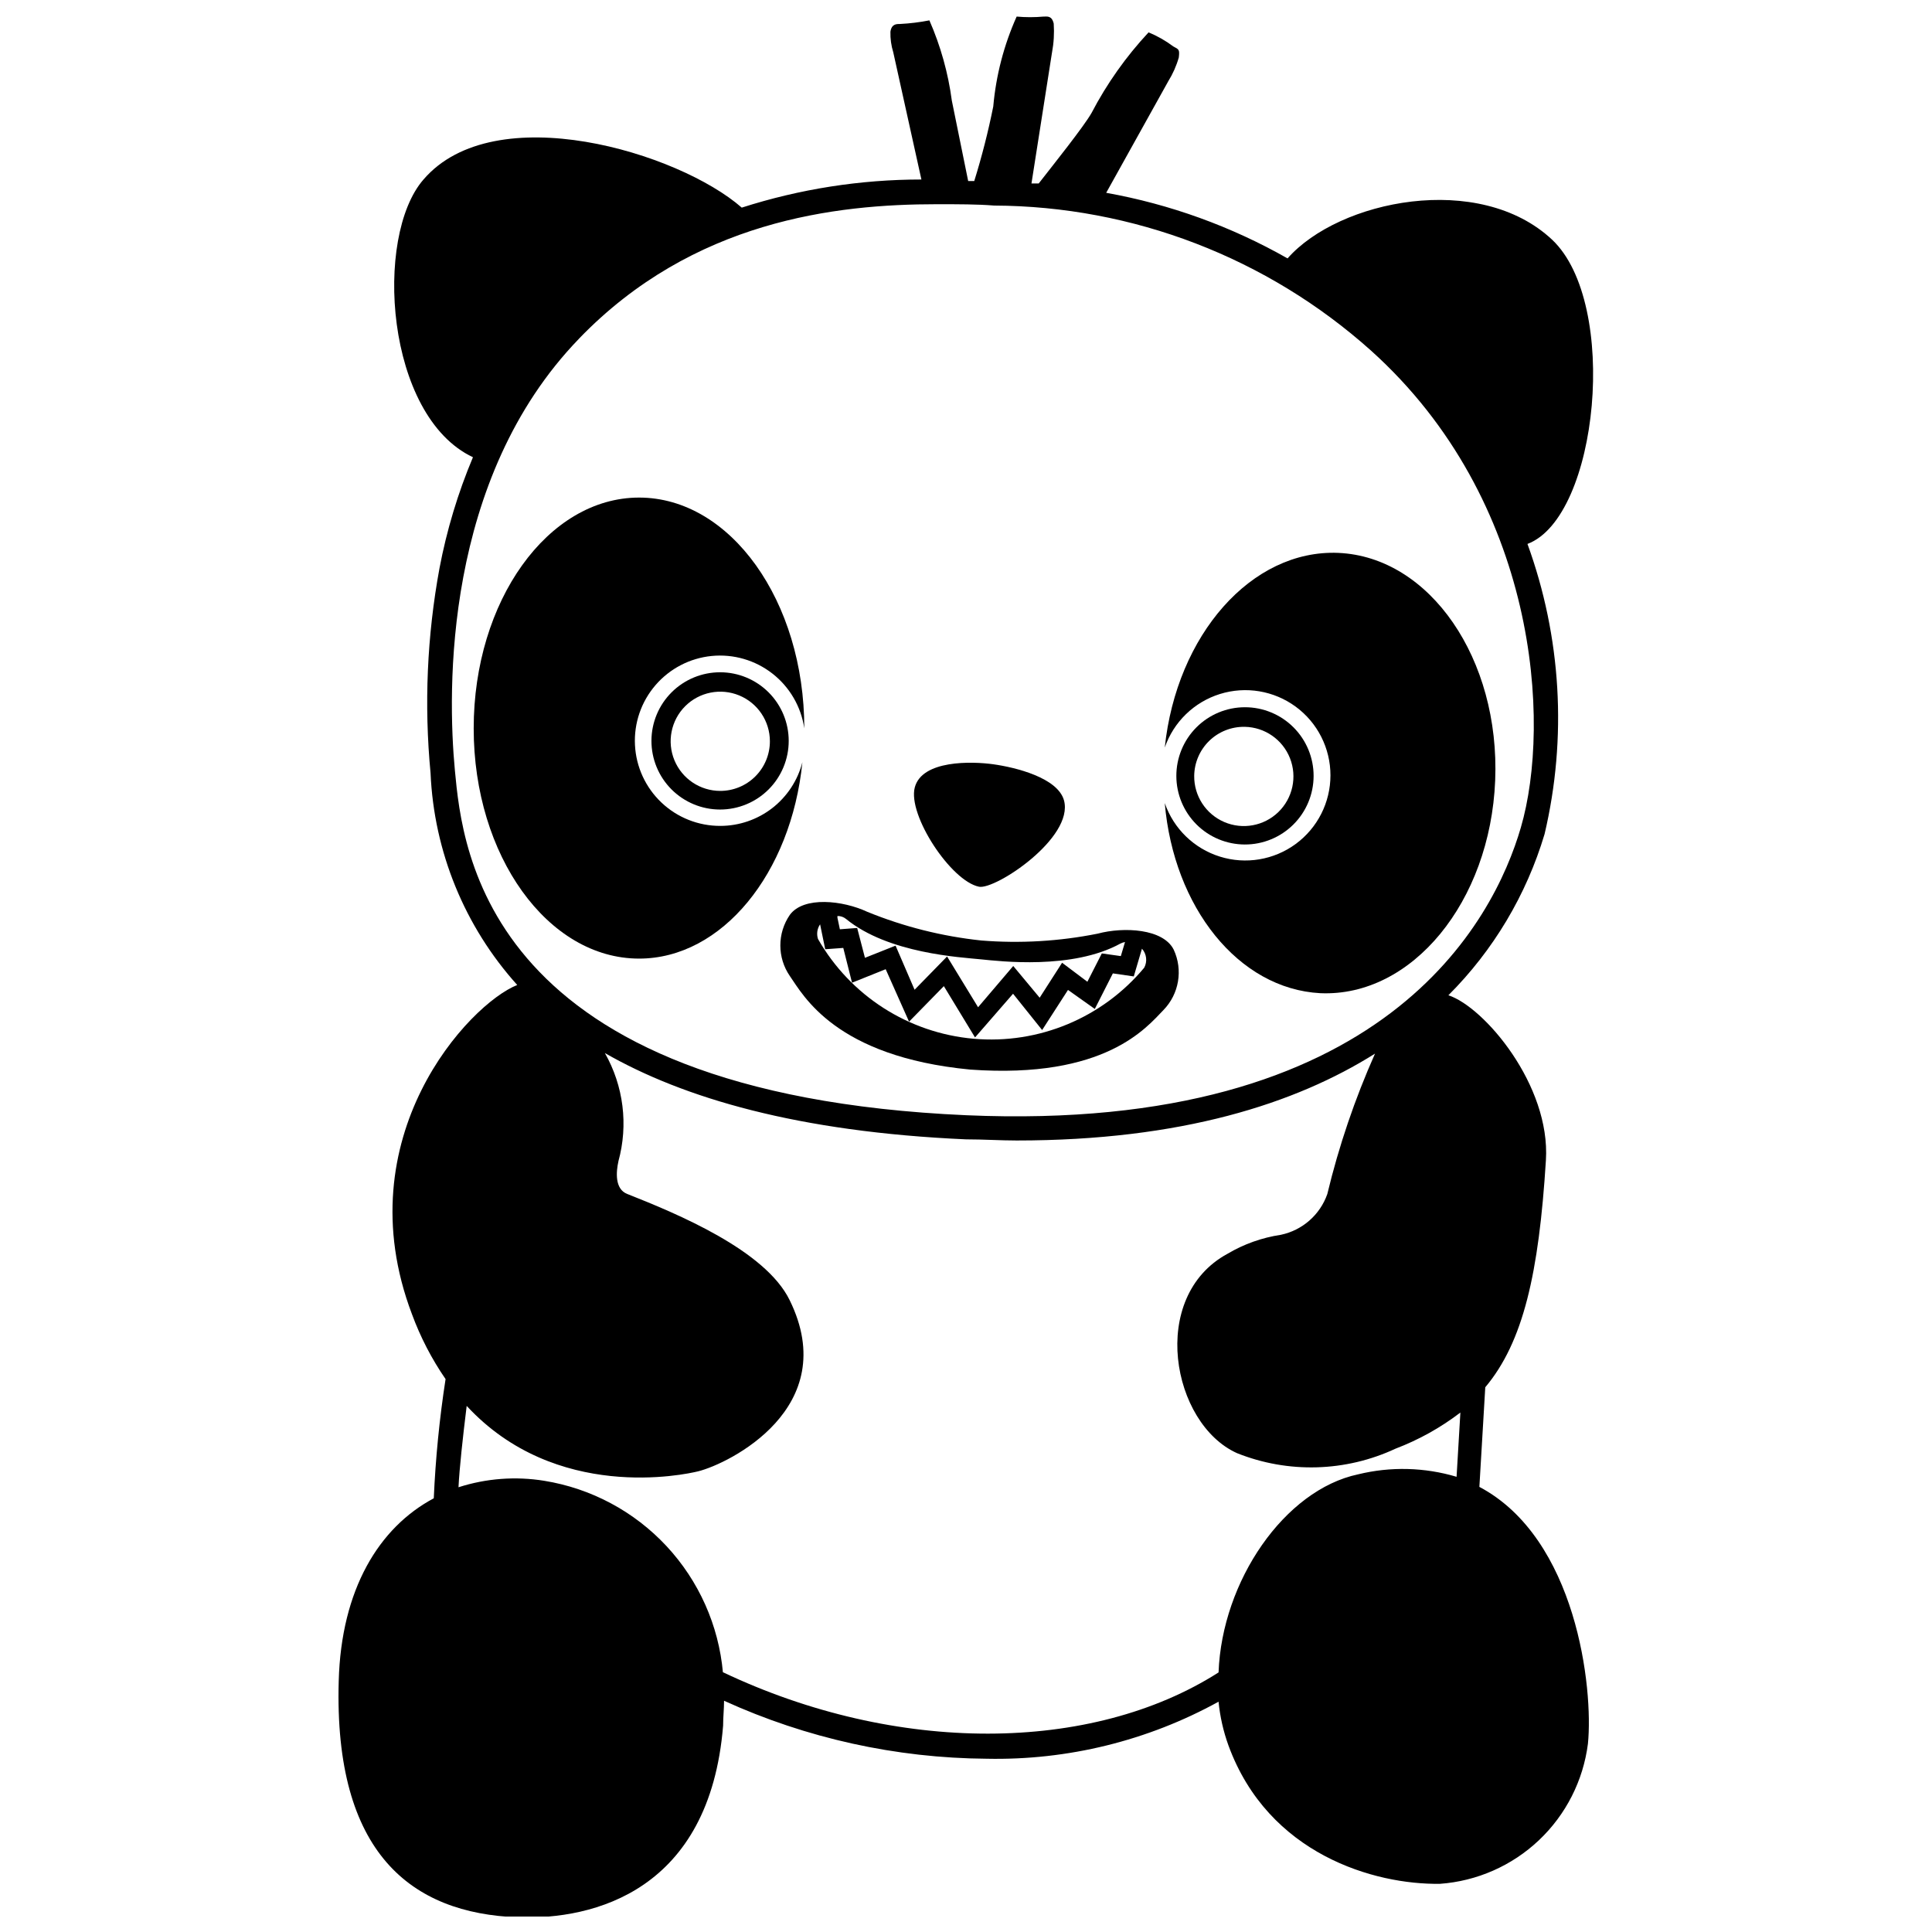
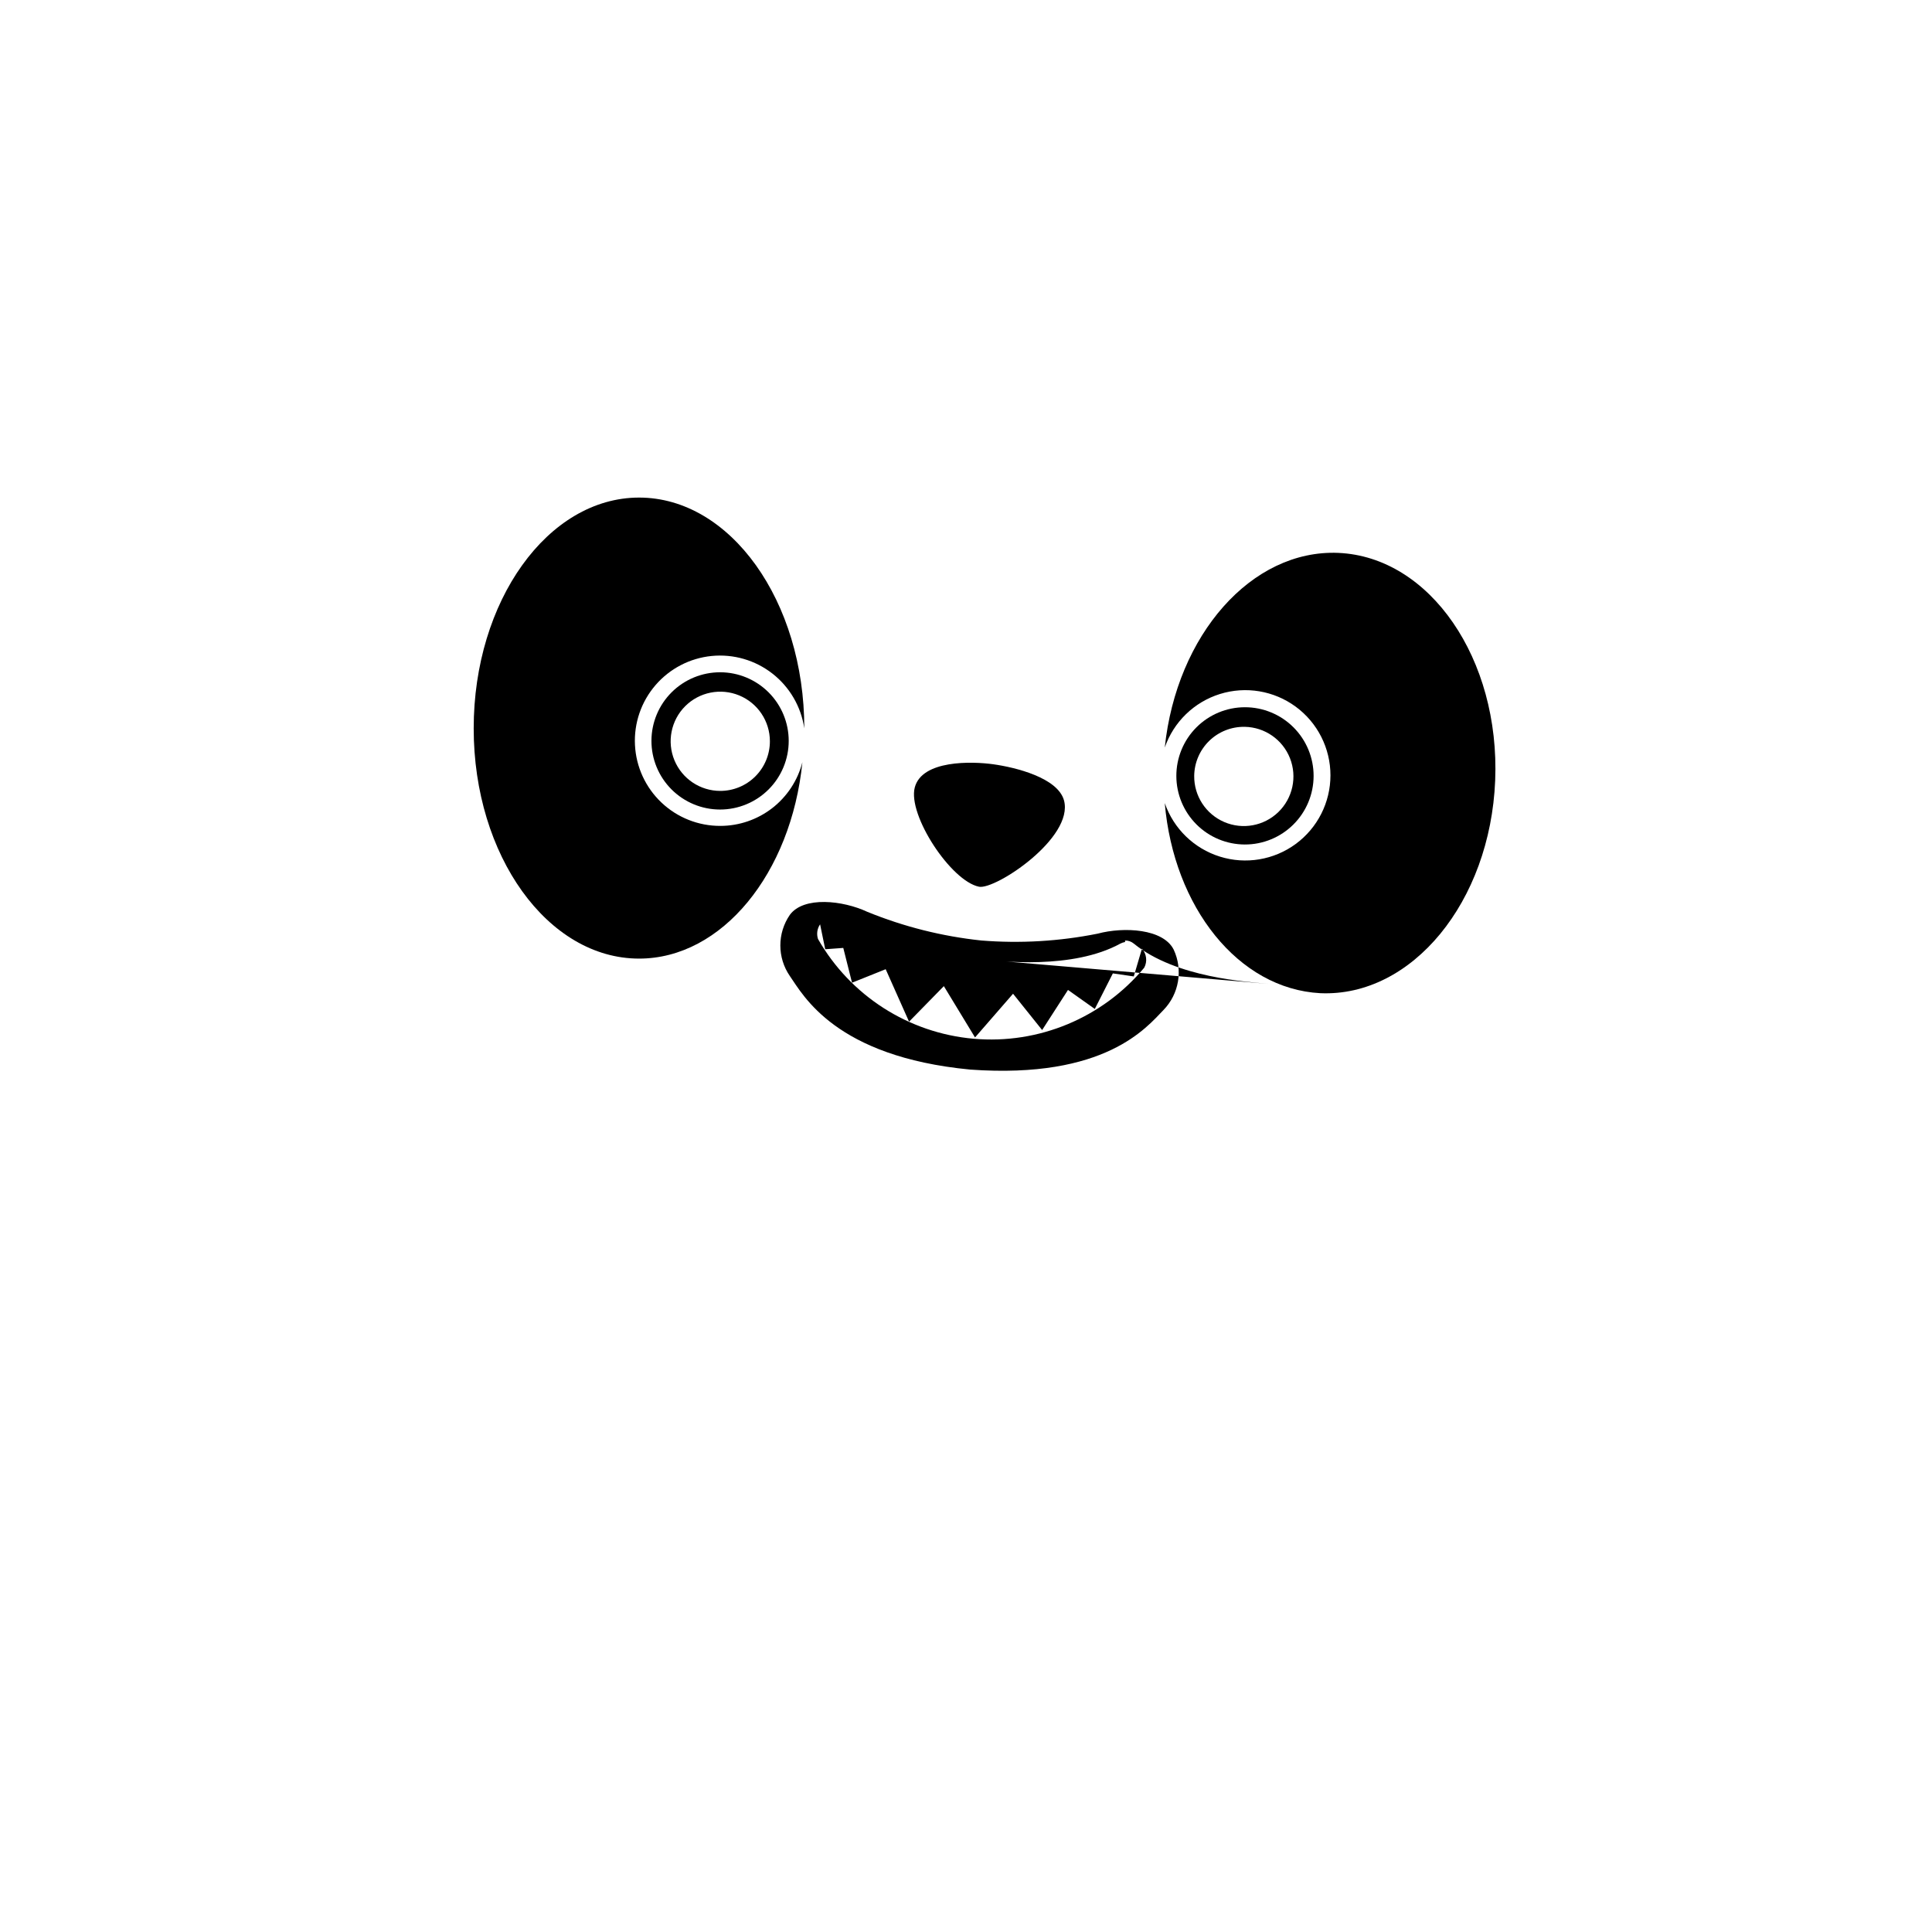
<svg xmlns="http://www.w3.org/2000/svg" width="800px" height="800px" version="1.1" viewBox="144 144 512 512">
  <defs>
    <clipPath id="a">
      <path d="m233 148.09h334v503.81h-334z" />
    </clipPath>
  </defs>
-   <path d="m455.04 395.66c-2.769-5.543-13.199-6.098-20.152-4.231-10.145 2.031-20.52 2.641-30.832 1.812-10.383-1.098-20.562-3.66-30.23-7.606-6.449-3.023-16.828-4.18-20.504 0.805-3.363 4.887-3.363 11.34 0 16.223 3.527 5.039 11.992 21.363 47.812 24.789 35.871 2.57 46.805-11.285 51.188-15.77 4.144-4.258 5.227-10.633 2.719-16.023zm-51.137 2.57c5.039 0.504 24.285 2.82 37.031-4.18 0.379-0.195 0.789-0.332 1.207-0.402l-1.109 3.727-5.039-0.707-3.828 7.508-6.699-5.039-5.945 9.27-7-8.41-9.32 10.934-8.215-13.453-8.613 8.816-5.039-11.688-8.113 3.223-2.062-7.91-4.586 0.352-0.656-3.125v0.004c0.031-0.133 0.031-0.27 0-0.402 0.848-0.02 1.668 0.266 2.32 0.805 11.234 9.168 30.379 10.125 35.668 10.68zm43.328 2.215v0.004c-11.074 13.309-27.969 20.348-45.219 18.828-17.246-1.52-32.656-11.395-41.234-26.438-0.43-1.309-0.223-2.742 0.555-3.879l1.359 6.602 4.785-0.352 2.32 9.219 8.918-3.578 6.195 13.906 9.219-9.422 8.262 13.602 10.078-11.586 7.707 9.621 6.852-10.629 7.106 5.039 4.785-9.422 5.543 0.805 2.168-7.356h-0.004c1.238 1.387 1.48 3.398 0.605 5.039z" />
+   <path d="m455.04 395.66c-2.769-5.543-13.199-6.098-20.152-4.231-10.145 2.031-20.52 2.641-30.832 1.812-10.383-1.098-20.562-3.66-30.23-7.606-6.449-3.023-16.828-4.18-20.504 0.805-3.363 4.887-3.363 11.34 0 16.223 3.527 5.039 11.992 21.363 47.812 24.789 35.871 2.57 46.805-11.285 51.188-15.77 4.144-4.258 5.227-10.633 2.719-16.023zm-51.137 2.57c5.039 0.504 24.285 2.82 37.031-4.18 0.379-0.195 0.789-0.332 1.207-0.402v0.004c0.031-0.133 0.031-0.27 0-0.402 0.848-0.02 1.668 0.266 2.32 0.805 11.234 9.168 30.379 10.125 35.668 10.68zm43.328 2.215v0.004c-11.074 13.309-27.969 20.348-45.219 18.828-17.246-1.52-32.656-11.395-41.234-26.438-0.43-1.309-0.223-2.742 0.555-3.879l1.359 6.602 4.785-0.352 2.32 9.219 8.918-3.578 6.195 13.906 9.219-9.422 8.262 13.602 10.078-11.586 7.707 9.621 6.852-10.629 7.106 5.039 4.785-9.422 5.543 0.805 2.168-7.356h-0.004c1.238 1.387 1.48 3.398 0.605 5.039z" />
  <path d="m498.67 290.52c-23.023-0.957-42.875 21.766-45.996 51.59 2.34-6.785 7.766-12.055 14.617-14.191 6.856-2.137 14.312-0.887 20.098 3.367 5.781 4.254 9.195 11.004 9.195 18.18 0 7.18-3.414 13.93-9.195 18.184-5.785 4.254-13.242 5.504-20.098 3.363-6.852-2.137-12.277-7.402-14.617-14.191 2.367 27.609 19.496 49.223 41.211 50.383 24.285 1.059 45.039-24.184 46.352-56.375 1.309-32.195-17.281-59.25-41.566-60.309z" />
  <path d="m473.88 367.8c4.828 0.016 9.465-1.895 12.887-5.305 3.422-3.406 5.348-8.035 5.352-12.867 0.004-4.828-1.914-9.461-5.328-12.875-3.414-3.414-8.047-5.332-12.879-5.328-4.828 0.004-9.457 1.93-12.867 5.352-3.406 3.422-5.316 8.059-5.301 12.887 0.012 4.805 1.926 9.41 5.324 12.809 3.398 3.398 8.004 5.316 12.812 5.328zm0-31.188v0.004c5.309 0.102 10.035 3.383 11.98 8.324 1.945 4.938 0.73 10.562-3.078 14.262-3.812 3.695-9.473 4.738-14.348 2.641-4.879-2.098-8.016-6.922-7.957-12.23 0.039-3.496 1.473-6.832 3.977-9.273 2.504-2.438 5.879-3.777 9.375-3.723z" />
  <path d="m334.88 322.16c-4.828-0.012-9.461 1.891-12.883 5.297s-5.348 8.031-5.356 12.855c-0.012 4.828 1.898 9.461 5.309 12.879 3.406 3.418 8.035 5.34 12.859 5.344 4.828 0.004 9.457-1.91 12.871-5.32 3.418-3.414 5.336-8.039 5.336-12.867 0-4.816-1.91-9.434-5.309-12.844-3.402-3.41-8.016-5.332-12.828-5.344zm0 31.438c-5.32 0-10.113-3.203-12.148-8.117-2.035-4.914-0.91-10.57 2.848-14.332 3.762-3.758 9.418-4.883 14.332-2.848 4.914 2.035 8.117 6.828 8.117 12.148 0 3.504-1.398 6.863-3.887 9.332s-5.859 3.844-9.363 3.816z" />
  <path d="m334.88 362.87c-5.801 0.016-11.387-2.199-15.594-6.191-4.211-3.992-6.723-9.449-7.012-15.242-0.293-5.793 1.656-11.477 5.441-15.867 3.785-4.394 9.117-7.164 14.891-7.731 5.773-0.57 11.543 1.109 16.109 4.68 4.57 3.574 7.59 8.77 8.43 14.508 0-33.754-19.598-61.164-43.781-61.164-24.184 0-43.832 27.406-43.832 61.164 0 33.754 19.652 61.012 43.832 61.012 21.965 0 40.305-22.57 43.277-52.043v-0.004c-1.238 4.832-4.051 9.109-7.992 12.168-3.941 3.055-8.785 4.711-13.77 4.711z" />
  <path d="m403.45 378.99c-7.457-1.512-18.941-18.992-17.027-26.301 1.914-7.305 15.113-6.953 20.859-6.144 5.742 0.805 17.027 3.527 18.691 9.574 2.668 9.926-18.191 23.73-22.523 22.871z" />
  <g clip-path="url(#a)">
-     <path d="m536.05 538.04 1.562-26.398c10.078-11.992 14.207-30.23 16.07-60.156 1.258-19.902-16.375-40.656-25.844-43.73 11.914-11.902 20.676-26.586 25.492-42.723 6.016-25.523 4.438-52.246-4.535-76.883 18.844-7.106 24.383-63.781 6.551-80.609-19.297-18.137-56.527-10.531-70.129 4.938-14.918-8.48-31.172-14.359-48.062-17.383l16.426-29.523h-0.004c1.23-1.973 2.18-4.109 2.82-6.348 0.25-2.168 0-2.117-1.461-2.922-2.019-1.512-4.219-2.762-6.547-3.727-5.981 6.406-11.062 13.594-15.117 21.359-2.066 3.629-10.078 13.652-14.008 18.691h-1.914l5.441-34.711h0.004c0.473-2.523 0.625-5.098 0.453-7.656-0.504-2.168-1.715-1.863-2.672-1.863v-0.004c-2.379 0.215-4.773 0.215-7.152 0-3.379 7.543-5.473 15.598-6.199 23.832-1.336 6.664-3.019 13.258-5.035 19.75h-1.613c-1.16-5.691-3.477-17.18-4.332-21.312-0.973-7.332-2.977-14.488-5.945-21.262-2.578 0.504-5.188 0.824-7.809 0.957-0.957 0-2.215 0-2.519 2.066-0.047 1.844 0.207 3.684 0.754 5.441l7.457 33.703v0.004c-16.16 0-32.223 2.516-47.609 7.453-16.727-14.66-65.496-29.371-84.336-7.457-13.199 15.113-10.078 62.676 13.098 73.605v0.004c-3.981 9.469-6.953 19.328-8.867 29.422-3.297 17.891-4.094 36.152-2.367 54.262 0.898 20.824 9.023 40.684 22.973 56.172-12.746 5.039-45.695 40.305-27.91 87.211 2.238 6.094 5.234 11.883 8.918 17.23-1.617 10.465-2.66 21.012-3.125 31.59-14.559 7.758-24.535 24.184-25.191 48.418-1.309 45.645 19.246 61.617 47.508 62.625 20.152 0.707 50.785-7.055 54.359-50.785 0-2.266 0.25-4.434 0.25-6.602h0.008c21.852 9.953 45.559 15.191 69.574 15.363 21.461 0.453 42.66-4.758 61.465-15.113 0.387 3.957 1.27 7.848 2.621 11.586 10.578 28.918 38.742 36.93 56.023 36.676v0.004c9.824-0.703 19.102-4.785 26.258-11.555 7.152-6.766 11.742-15.805 12.988-25.578 1.461-14.66-2.973-54.41-28.77-68.062zm-238.6-304.3c30.23-31.336 68.113-35.621 94.816-35.621 5.691 0 10.832 0 15.113 0.352v0.004c36.902 0.145 72.465 13.824 99.957 38.438 44.184 39.75 47.812 98.645 39.699 126.41-7.152 24.535-35.82 81.062-146.91 76.227-127.52-5.59-133.56-70.078-135.57-91.34s-3.023-77.336 32.898-114.46zm38.137 353.52c-1.125-12.531-6.391-24.328-14.965-33.535-8.578-9.203-19.973-15.293-32.395-17.301-7.602-1.234-15.387-0.645-22.719 1.715 0.25-5.039 1.109-12.949 2.168-21.562 23.629 25.543 57.738 18.238 61.363 17.332 8.113-2.016 38.238-16.828 24.234-45.344-6.449-13.25-29.824-22.922-43.074-28.164-3.324-1.309-2.922-5.894-2.316-8.613l-0.008-0.004c2.668-9.668 1.379-19.996-3.574-28.715 20.809 11.941 51.188 20.906 95.723 22.871 4.637 0 9.07 0.301 13.402 0.301 43.629 0 73.91-9.773 94.969-23.023-5.344 12-9.578 24.461-12.648 37.234-1.934 5.492-6.594 9.578-12.293 10.781-5 0.746-9.809 2.457-14.156 5.035-21.008 11.387-14.812 45.09 2.57 52.852 13.559 5.398 28.742 4.961 41.969-1.211 6.156-2.34 11.945-5.566 17.18-9.57l-1.008 17.027c-8.488-2.531-17.496-2.758-26.098-0.652-19.496 4.133-36.074 28.266-36.98 52.496-33.703 21.512-85.395 21.766-131.34-0.051z" />
-   </g>
+     </g>
</svg>